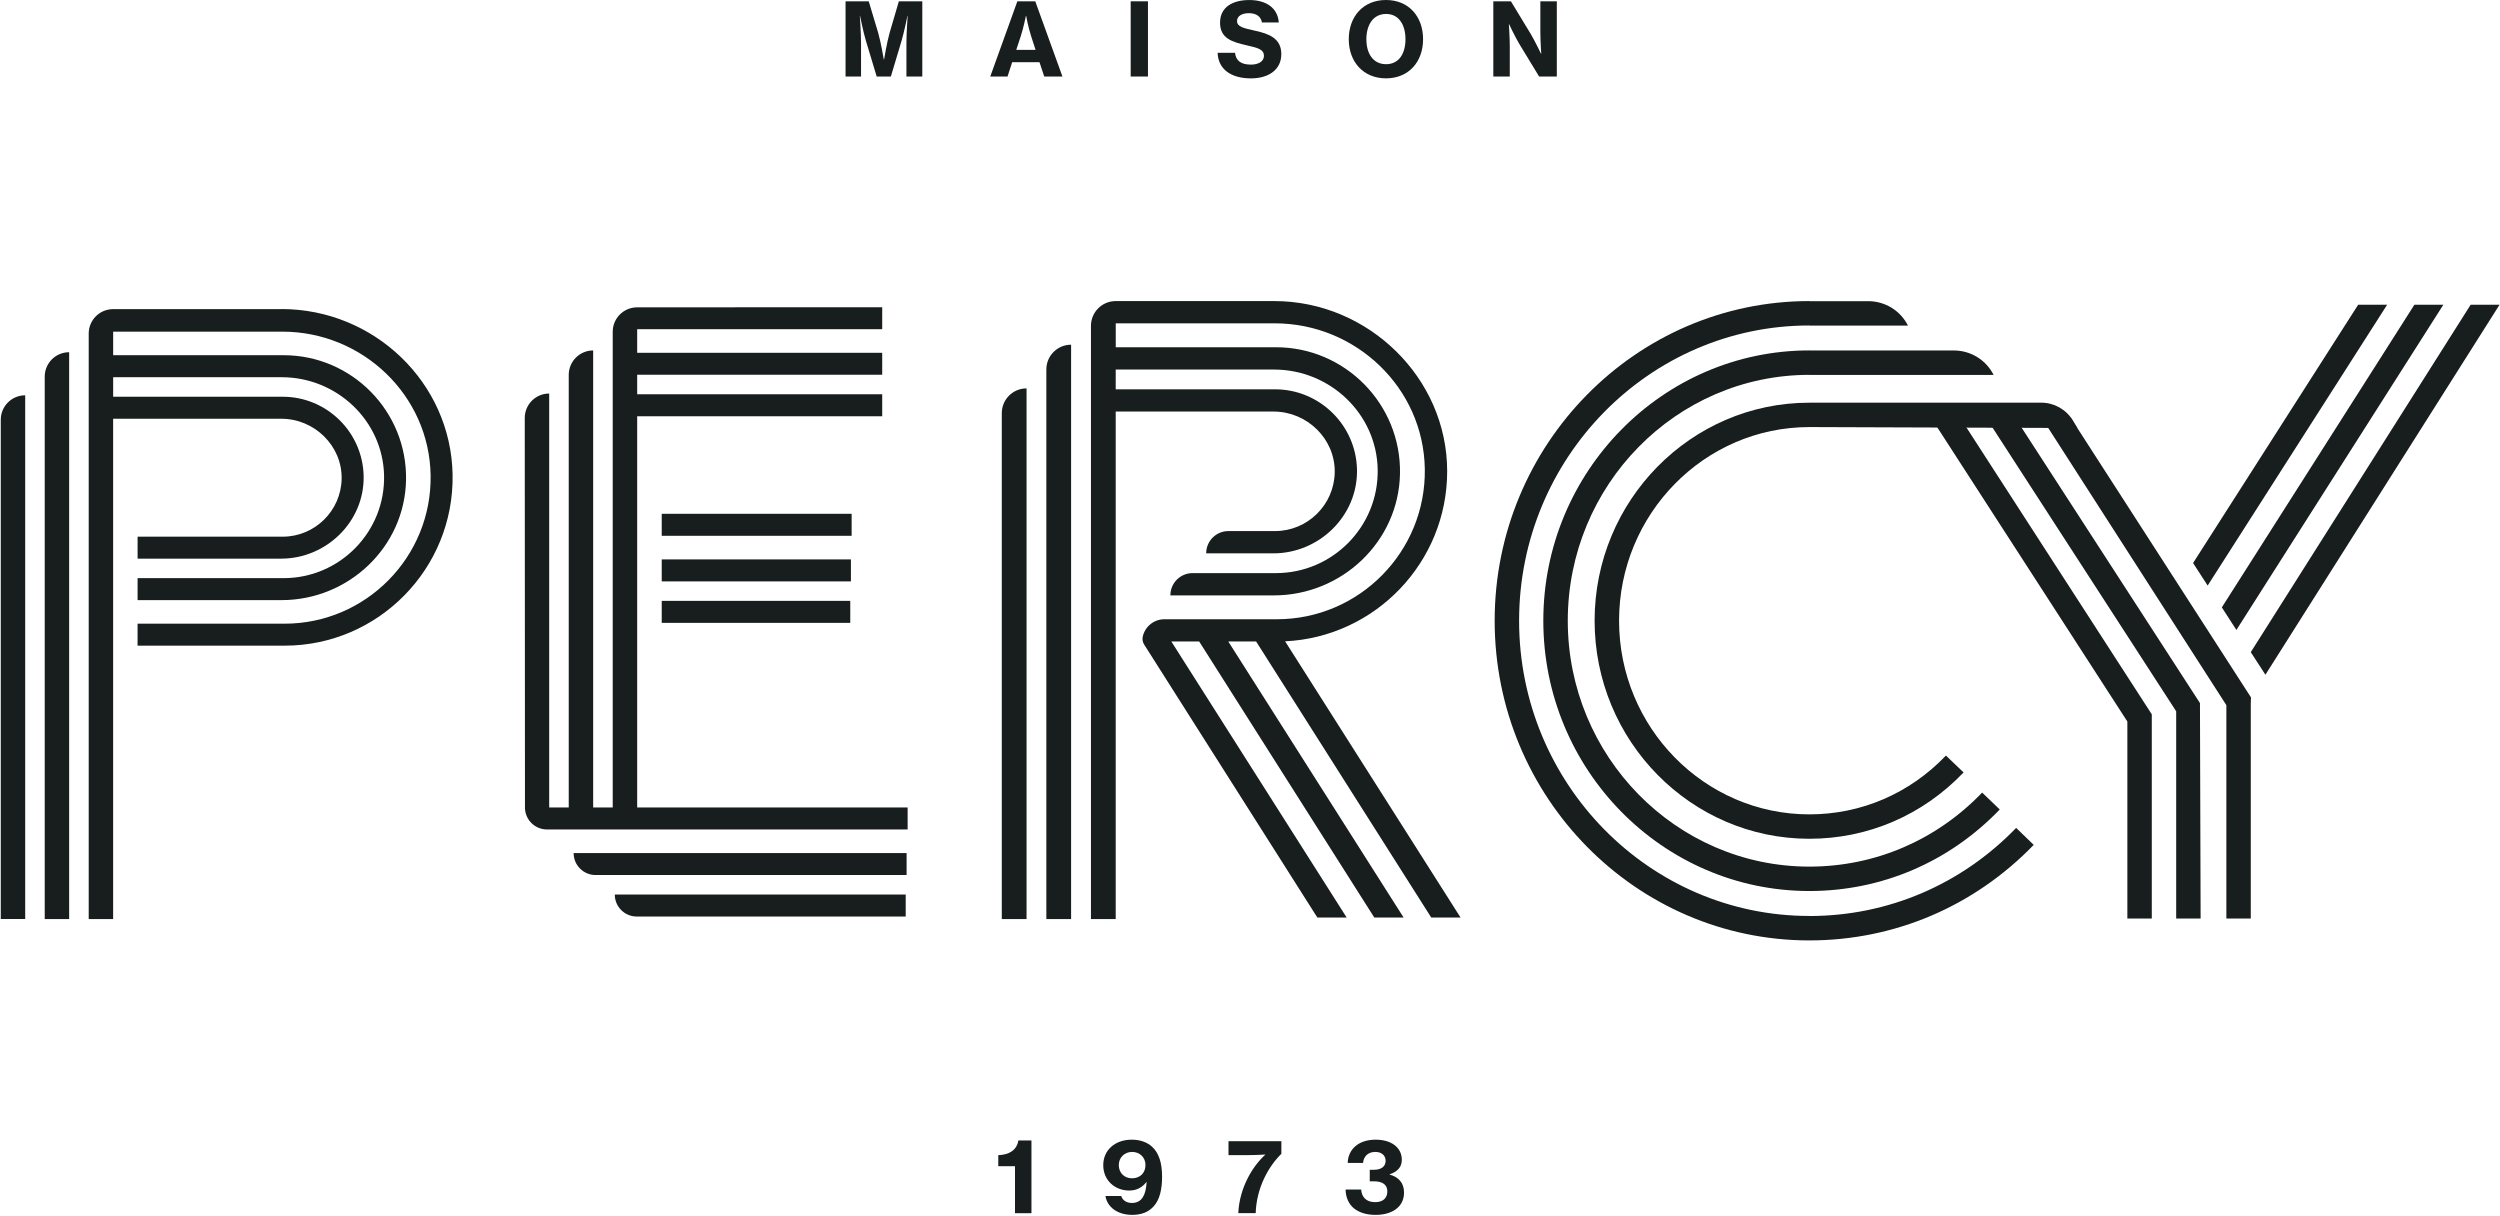
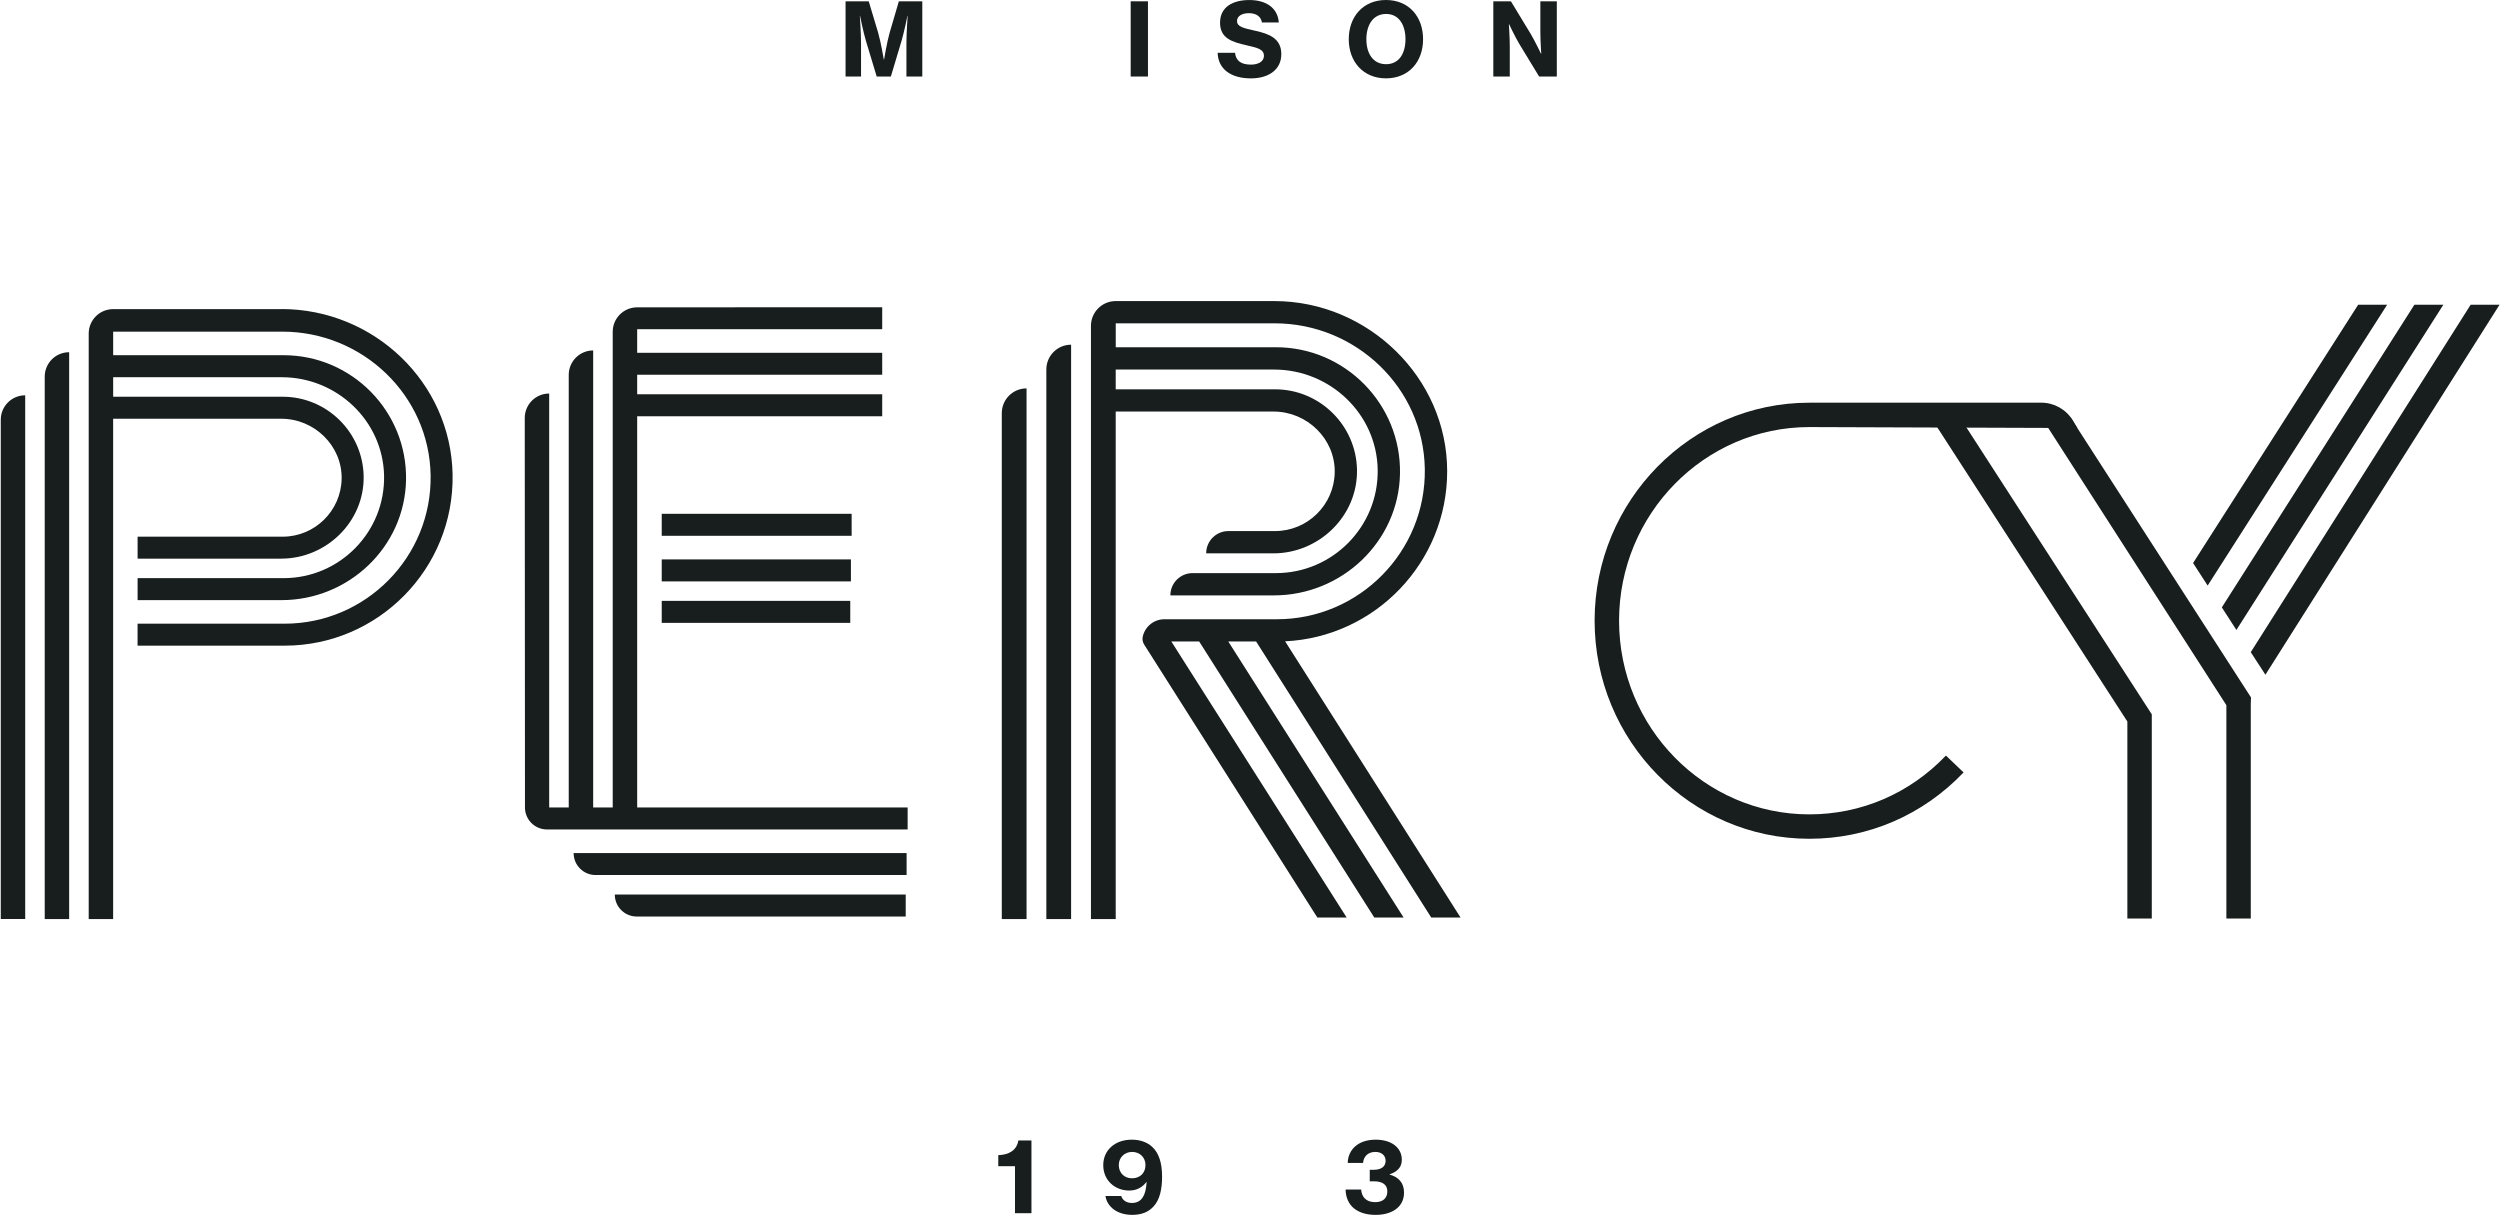
<svg xmlns="http://www.w3.org/2000/svg" width="835" height="406" viewBox="0 0 835 406" fill="none">
  <g clip-path="url(#clip0_2087_1127)">
    <path d="M0.258 140.19C0.258 135.68 3.908 132.03 8.418 132.03V306.95H0.258V140.18V140.19ZM14.938 306.96H23.098V117.64C18.587 117.64 14.938 121.29 14.938 125.8V306.96ZM93.987 103.25H37.788C33.278 103.25 29.628 106.9 29.628 111.41V306.96H37.788V139.86H93.968C104.988 139.86 114.298 148.88 114.108 159.89C113.928 170.6 105.158 179.25 94.418 179.25H45.958V186.59H93.888C109.018 186.59 121.718 174.21 121.458 159.08C121.208 144.39 109.178 132.51 94.418 132.51H37.797V125.99H94.097C112.418 125.99 127.838 140.42 128.278 158.74C128.728 177.61 113.508 193.1 94.728 193.1H45.958V200.44H94.037C116.428 200.44 135.188 182.72 135.618 160.33C136.048 137.42 117.538 118.64 94.728 118.64H37.797V110.77H94.317C121.078 110.77 143.418 132.02 143.828 158.78C144.248 186.02 122.208 208.31 95.058 208.31H45.947V215.65H95.058C126.328 215.65 151.708 189.94 151.168 158.54C150.628 127.69 124.858 103.22 93.998 103.22L93.987 103.25ZM284.448 171.62H221.018V178.96H284.448V171.62ZM284.208 194.18H221.018V186.84H284.208V194.18ZM221.018 200.7H283.988V208.04H221.018V200.7ZM303.148 269.7V277.04H182.678C178.628 277.04 175.338 273.75 175.338 269.7L175.268 139.6C175.268 135.09 178.918 131.44 183.428 131.44V269.7H189.958V125.21C189.958 120.7 193.608 117.05 198.118 117.05V269.7H204.648V110.81C204.648 106.31 208.298 102.65 212.808 102.65L294.658 102.62V109.96H212.818V117.83H294.658V125.17H212.818V131.69H294.658V139.03H212.818V269.69H303.168L303.148 269.7ZM191.588 284.92H302.807V292.26H198.928C194.868 292.26 191.588 288.97 191.588 284.92ZM205.338 298.78H302.508V306.12H212.678C208.618 306.12 205.338 302.83 205.338 298.78Z" fill="#171E1D" />
    <path d="M334.598 137.99C334.598 133.42 338.298 129.72 342.868 129.72V306.96H334.598V137.99ZM349.478 306.96H357.748V115.13C353.178 115.13 349.478 118.83 349.478 123.4V306.96ZM425.728 107.99C452.848 107.99 475.478 129.52 475.888 156.64C476.308 184.24 453.978 206.83 426.478 206.83H388.908C385.358 206.83 382.388 209.33 381.668 212.67C381.468 213.58 381.668 214.53 382.168 215.31L439.998 306.46H449.788L391.228 214.26H400.528L459.018 306.46H468.808L410.248 214.26H419.548L478.038 306.46H487.828L429.228 214.2C459.328 212.77 483.378 187.83 483.358 157.38C483.338 126.12 456.888 100.56 425.628 100.56H372.648C368.078 100.56 364.378 104.26 364.378 108.83V306.97H372.648V137.46H425.388C436.558 137.46 445.988 146.6 445.798 157.76C445.618 168.61 436.738 177.38 425.848 177.38H410.278C406.188 177.38 402.868 180.7 402.868 184.79V184.82H425.298C440.628 184.82 453.498 172.28 453.238 156.95C452.988 142.06 440.798 130.03 425.848 130.03H372.648V123.43H425.548C444.178 123.43 459.808 138.17 460.148 156.8C460.488 175.83 445.108 191.42 426.158 191.42H398.318C394.228 191.42 390.908 194.74 390.908 198.83V198.86H425.468C448.158 198.86 467.168 180.91 467.598 158.22C468.038 135.01 449.278 115.98 426.168 115.98H372.658V108H425.758L425.728 107.99Z" fill="#171E1D" />
    <path d="M282.427 0.44H290.157L293.297 10.91C294.207 14.05 295.187 19.86 295.187 19.86H295.287C295.287 19.86 296.237 14.05 297.147 10.91L300.217 0.44H308.047V25.56H302.747V14.32C302.747 11.15 303.157 5.27 303.157 5.27H303.087C303.087 5.27 302.007 10.64 301.127 13.61L297.547 25.56H292.817L289.207 13.61C288.327 10.64 287.247 5.27 287.247 5.27H287.177C287.177 5.27 287.587 11.15 287.587 14.32V25.56H282.417V0.44H282.427Z" fill="#171E1D" />
-     <path d="M339.797 0.44H345.777L354.857 25.56H348.777L347.187 20.77H338.067L336.517 25.56H330.747L339.797 0.44ZM339.427 16.65H345.877L344.357 11.96C343.277 8.52 342.737 5.27 342.737 5.27H342.667C342.667 5.27 341.787 9.49 340.977 11.96L339.427 16.65Z" fill="#171E1D" />
    <path d="M377.647 0.44H383.417V25.56H377.647V0.44Z" fill="#171E1D" />
    <path d="M406.688 17.63H412.497C412.797 20.37 414.588 21.58 417.828 21.58C420.058 21.58 422.148 20.7 422.148 18.64C422.148 16.45 420.018 15.97 416.378 15.13C411.478 14.02 407.497 12.8 407.497 7.57C407.497 2.34 411.748 0.01 417.288 0.01C422.828 0.01 426.747 2.58 427.117 7.51H421.478C421.178 5.55 419.617 4.4 417.117 4.4C414.757 4.4 413.168 5.41 413.168 7C413.168 8.96 415.327 9.4 419.277 10.28C423.807 11.29 427.958 12.78 427.958 18.08C427.958 23.38 423.568 26.18 417.828 26.18C411.108 26.18 406.858 23.07 406.688 17.64V17.63Z" fill="#171E1D" />
    <path d="M450.488 13.1C450.488 5.57 455.278 0 462.918 0C470.558 0 475.308 5.57 475.308 13.1C475.308 20.63 470.518 26.17 462.918 26.17C455.318 26.17 450.488 20.6 450.488 13.1ZM469.428 13.1C469.428 8.34 467.268 4.66 462.948 4.66C458.628 4.66 456.368 8.34 456.368 13.1C456.368 17.86 458.598 21.44 462.948 21.44C467.298 21.44 469.428 17.83 469.428 13.1Z" fill="#171E1D" />
    <path d="M498.767 0.44H504.647L511.267 11.35C512.757 13.88 514.707 17.97 514.707 17.97H514.777C514.777 17.97 514.477 13.48 514.477 10.61V0.44H519.977V25.56H514.067L507.517 14.79C505.997 12.26 504.037 8.07 504.037 8.07H503.967C503.967 8.07 504.267 12.59 504.267 15.47V25.57H498.767V0.44Z" fill="#171E1D" />
    <path d="M338.997 389.5H333.427V385.82C336.937 385.72 339.577 384.23 340.147 380.92H344.507V405.2H339.007V389.5H338.997Z" fill="#171E1D" />
    <path d="M369.227 399.46H374.497C374.797 400.57 375.917 401.79 378.047 401.79C379.667 401.79 380.887 401.18 381.727 399.83C382.437 398.72 382.837 397.06 382.977 394.8H382.907C381.527 396.56 379.697 397.64 377.167 397.64C372.377 397.64 368.487 394.26 368.487 389.16C368.487 384.06 372.507 380.65 378.007 380.65C380.777 380.65 383.107 381.49 384.757 382.98C387.057 385.04 388.137 388.38 388.137 393.04C388.137 397.16 387.357 400.71 385.337 402.9C383.687 404.76 381.357 405.77 378.177 405.77C373.047 405.77 369.737 402.97 369.227 399.46ZM382.597 389.16C382.597 386.59 380.707 384.74 378.137 384.74C375.567 384.74 373.677 386.63 373.677 389.13C373.677 391.63 375.397 393.55 378.097 393.55C380.797 393.55 382.587 391.73 382.587 389.16H382.597Z" fill="#171E1D" />
-     <path d="M422.608 385.68V385.61C422.608 385.61 419.538 385.81 416.798 385.81H410.318V381.15H427.978V385.37C423.618 389.66 419.668 396.75 419.398 405.19H413.587C413.987 396.48 418.588 389.25 422.608 385.67V385.68Z" fill="#171E1D" />
    <path d="M452.327 403.68C450.407 402.16 449.457 399.83 449.427 397.3H454.627C454.797 399.63 456.117 401.52 459.317 401.52C461.887 401.52 463.367 400.17 463.367 397.94C463.367 395.71 461.777 394.56 458.947 394.56H457.497V390.71H458.817C461.277 390.71 462.797 389.66 462.797 387.71C462.797 385.92 461.447 384.74 459.357 384.74C456.627 384.74 455.407 386.56 455.267 388.42H450.137C450.237 384.06 453.547 380.65 459.457 380.65C464.557 380.65 468.207 383.15 468.207 387.4C468.207 389.9 466.617 391.39 464.117 392.23V392.3C467.157 393.14 468.947 395.1 468.947 398.31C468.947 403.41 464.557 405.77 459.527 405.77C456.387 405.77 454.087 405.03 452.337 403.68H452.327Z" fill="#171E1D" />
-     <path d="M604.318 305.93C550.858 305.93 507.378 261.69 507.378 207.32C507.378 152.95 550.858 108.72 604.308 108.71V108.74H637.258C634.728 103.74 629.608 100.59 623.998 100.59H604.318V100.56C546.368 100.56 499.218 148.46 499.218 207.33C499.218 266.2 546.368 314.1 604.318 314.1C632.728 314.1 659.348 302.77 679.258 282.19L673.398 276.52C655.028 295.5 630.498 305.95 604.318 305.95V305.93Z" fill="#171E1D" />
-     <path d="M665.857 125.21C663.327 120.21 658.208 117.06 652.598 117.06H604.318V117.04C555.328 117.04 515.468 157.54 515.468 207.32C515.468 257.1 555.328 297.6 604.318 297.6C628.458 297.6 651.047 287.93 667.917 270.37L662.038 264.72C646.728 280.66 626.228 289.45 604.328 289.45C559.838 289.45 523.638 252.61 523.638 207.33C523.638 162.05 559.828 125.21 604.318 125.2V125.22H665.867L665.857 125.21Z" fill="#171E1D" />
    <path d="M604.318 134.5C564.768 134.49 532.598 167.16 532.598 207.32C532.598 247.48 564.768 280.15 604.318 280.15C623.908 280.15 642.198 272.28 655.838 257.99L649.938 252.36C637.857 265.02 621.658 272 604.328 272C569.278 272 540.768 242.99 540.768 207.32C540.768 171.65 569.278 142.65 604.318 142.64L693.828 142.96L692.258 140.32C689.998 136.69 686.028 134.49 681.758 134.49H604.328L604.318 134.5Z" fill="#171E1D" />
    <path d="M746.958 210.41L816.078 101.78H806.408L742.088 202.87L746.958 210.41Z" fill="#171E1D" />
    <path d="M737.358 195.58L797.308 101.78H787.628L732.488 188.05L737.358 195.58Z" fill="#171E1D" />
    <path d="M756.648 225.36L834.848 101.78H825.198L751.758 217.82L756.648 225.36Z" fill="#171E1D" />
-     <path d="M673.078 139.53H663.368L726.848 237.58V306.79H735.008L734.788 234.83L673.078 139.53Z" fill="#171E1D" />
    <path d="M691.617 139.53H681.917L743.607 235.53V306.79H751.758V235.05L751.838 232.95L691.617 139.53Z" fill="#171E1D" />
    <path d="M644.978 139.53L710.538 240.99V306.79H718.698V238.59L654.688 139.53H644.978Z" fill="#171E1D" />
  </g>
  <defs>
    <clipPath id="clip0_2087_1127">
      <rect width="834.59" height="405.77" fill="white" transform="translate(0.258)" />
    </clipPath>
  </defs>
</svg>